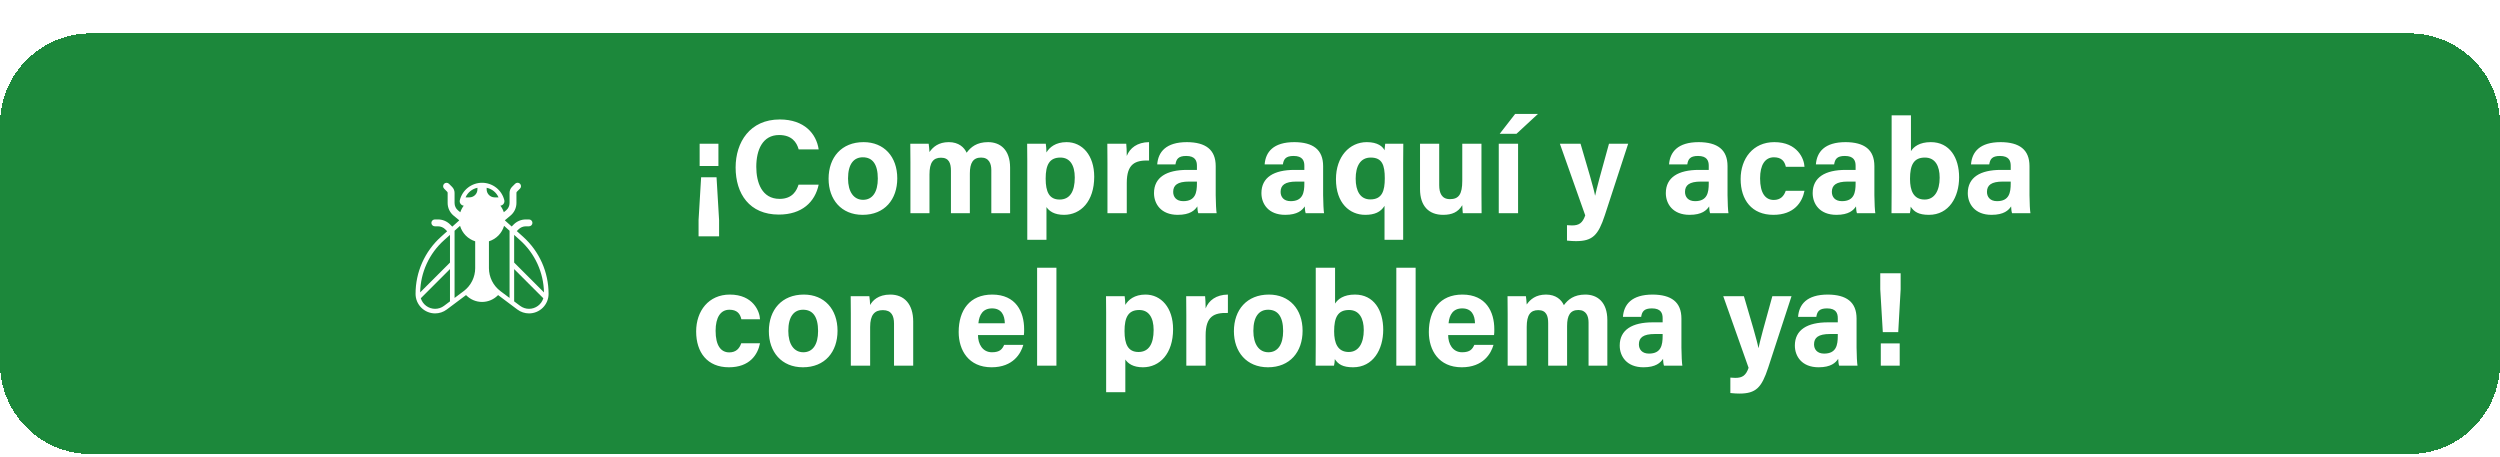
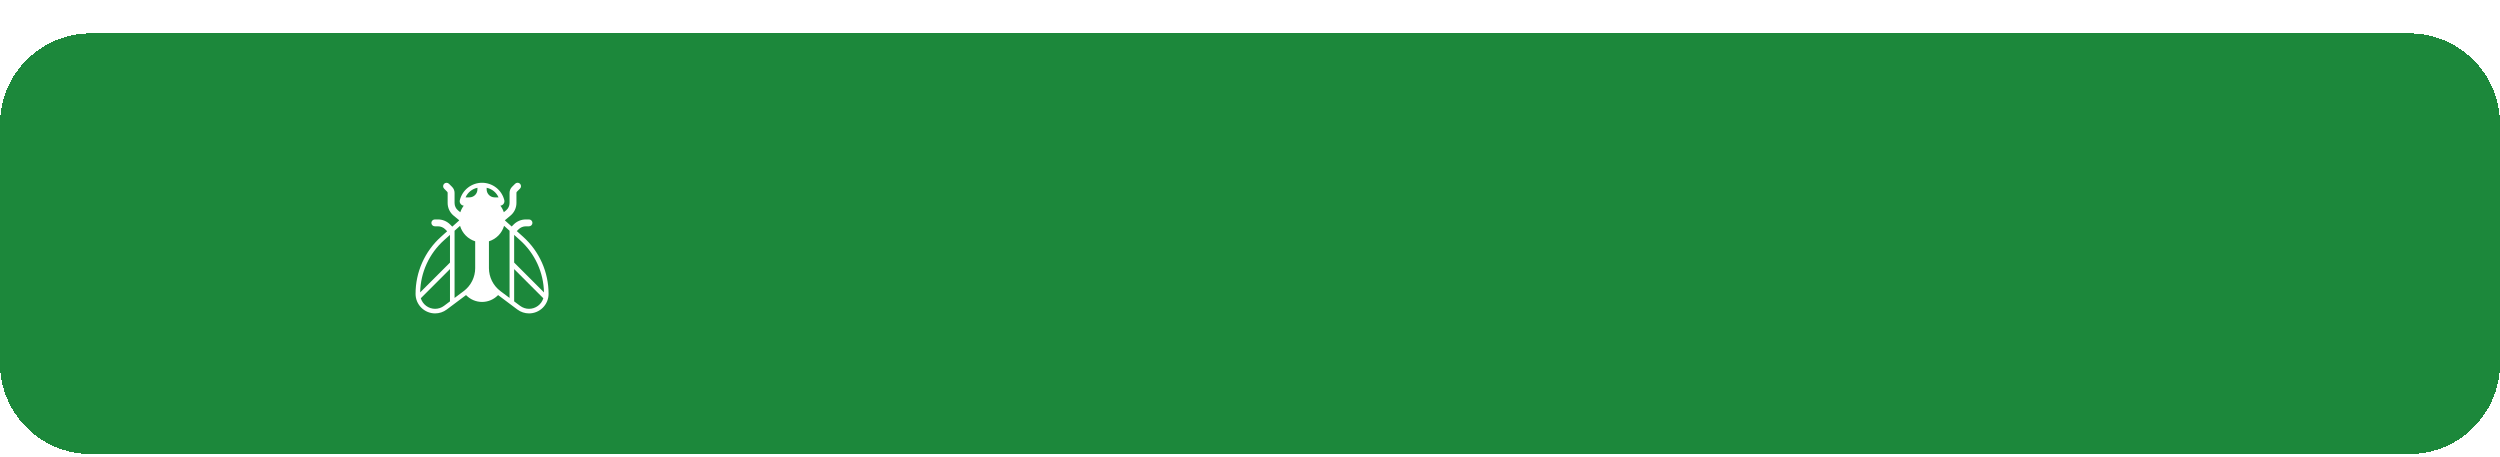
<svg xmlns="http://www.w3.org/2000/svg" width="410" height="75" viewBox="0 0 410 75" fill="none">
  <g filter="url(#filter0_d_134_8172)">
    <path d="M0 15.773C0 7.554 6.663 0.891 14.883 0.891H395.117C403.337 0.891 410 7.554 410 15.773V55.008C410 63.227 403.337 69.891 395.117 69.891H14.883C6.663 69.891 0 63.227 0 55.008V15.773Z" fill="#1C883B" shape-rendering="crispEdges" />
    <g clip-path="url(#clip0_134_8172)">
      <path d="M82.627 30.226C82.499 29.839 82.308 29.476 82.064 29.151C82.168 29.14 82.269 29.107 82.36 29.054C82.45 29 82.529 28.928 82.589 28.843C82.65 28.757 82.692 28.659 82.712 28.556C82.731 28.453 82.729 28.347 82.705 28.244C82.502 27.431 82.033 26.708 81.373 26.192C80.712 25.675 79.897 25.395 79.059 25.395C78.221 25.395 77.406 25.675 76.745 26.192C76.085 26.708 75.616 27.431 75.413 28.244C75.388 28.347 75.385 28.453 75.404 28.557C75.424 28.66 75.466 28.759 75.526 28.845C75.587 28.931 75.666 29.003 75.757 29.056C75.848 29.109 75.95 29.141 76.055 29.152C75.811 29.475 75.618 29.839 75.489 30.231L75.12 29.929C74.752 29.628 74.549 29.185 74.549 28.711V27.057C74.549 26.689 74.406 26.336 74.143 26.073L73.632 25.562C73.526 25.457 73.382 25.398 73.233 25.398C73.084 25.398 72.941 25.457 72.835 25.562C72.617 25.78 72.617 26.14 72.835 26.358L73.339 26.869C73.391 26.922 73.414 26.982 73.414 27.057V28.711C73.414 29.523 73.775 30.282 74.398 30.793L75.303 31.538L75.304 31.576L74.174 32.591L73.827 32.243C73.565 31.977 73.253 31.767 72.908 31.623C72.563 31.48 72.194 31.407 71.82 31.409H71.309C71.001 31.409 70.745 31.665 70.745 31.973C70.745 32.281 71.001 32.536 71.309 32.536H71.82C72.279 32.536 72.707 32.717 73.03 33.04L73.335 33.345L72.322 34.256C71.005 35.436 69.954 36.88 69.235 38.495C68.516 40.11 68.147 41.858 68.152 43.626C68.156 44.473 68.494 45.284 69.094 45.883C69.694 46.481 70.507 46.818 71.354 46.819C72.046 46.82 72.719 46.596 73.271 46.18L76.43 43.814L76.443 43.827L76.496 43.88C77.176 44.558 78.098 44.939 79.059 44.939C80.02 44.939 80.942 44.558 81.622 43.88L81.675 43.827L81.688 43.814L84.846 46.18C85.401 46.598 86.075 46.819 86.764 46.819C87.61 46.818 88.421 46.483 89.021 45.886C89.621 45.289 89.961 44.48 89.966 43.634V43.632C89.97 41.864 89.6 40.115 88.882 38.5C88.163 36.885 87.112 35.439 85.797 34.257L84.755 33.321L85.035 33.04C85.358 32.717 85.787 32.536 86.245 32.536H86.756C87.064 32.536 87.32 32.281 87.32 31.973C87.32 31.665 87.064 31.409 86.756 31.409H86.245C85.486 31.409 84.772 31.702 84.238 32.243L83.916 32.567L82.814 31.576L82.816 31.531L83.712 30.785C84.02 30.533 84.269 30.215 84.439 29.855C84.609 29.495 84.697 29.101 84.697 28.703V27.049C84.697 26.974 84.719 26.914 84.772 26.861L85.283 26.35C85.501 26.132 85.501 25.771 85.283 25.553C85.177 25.448 85.034 25.39 84.885 25.39C84.736 25.39 84.592 25.448 84.486 25.553L83.975 26.064C83.712 26.328 83.569 26.681 83.569 27.049V28.703C83.569 29.177 83.366 29.62 82.998 29.921L82.627 30.226ZM82.669 32.457L83.569 33.266V44.284L82.066 43.159C81.483 42.72 81.01 42.153 80.684 41.501C80.358 40.848 80.188 40.129 80.186 39.4V34.995C80.777 34.809 81.313 34.48 81.746 34.037C82.179 33.594 82.496 33.051 82.669 32.457ZM75.449 32.457C75.622 33.051 75.939 33.594 76.372 34.037C76.805 34.48 77.341 34.809 77.931 34.995V39.4C77.931 40.13 77.761 40.849 77.435 41.501C77.109 42.153 76.635 42.721 76.052 43.159L74.549 44.284V33.266L75.449 32.457ZM84.321 44.847V39.55L89.107 44.336C88.952 44.837 88.641 45.275 88.219 45.586C87.798 45.897 87.288 46.066 86.764 46.067C86.235 46.068 85.721 45.897 85.299 45.579L84.321 44.847ZM85.295 34.816C86.499 35.898 87.469 37.217 88.142 38.689C88.816 40.161 89.18 41.756 89.212 43.374L84.321 38.483V33.941L85.295 34.816ZM73.797 44.846L72.82 45.578C72.398 45.896 71.883 46.068 71.354 46.067C70.83 46.066 70.32 45.898 69.898 45.586C69.477 45.274 69.166 44.836 69.012 44.334L73.797 39.549V44.846ZM68.906 43.373C68.936 41.754 69.299 40.159 69.973 38.687C70.647 37.214 71.617 35.897 72.823 34.816L73.797 33.941V38.484L68.906 43.373ZM76.353 27.79C76.527 27.392 76.794 27.041 77.132 26.767C77.47 26.494 77.869 26.305 78.294 26.218H78.3V26.478C78.3 27.205 77.709 27.79 76.987 27.79H76.353ZM81.758 27.79H81.123C80.401 27.79 79.811 27.205 79.811 26.478V26.218H79.816C80.242 26.305 80.641 26.494 80.979 26.768C81.317 27.041 81.584 27.392 81.758 27.79Z" fill="white" />
    </g>
-     <path d="M114.983 24.495H117.513L117.931 31.535V34.175H114.565V31.513L114.983 24.495ZM114.741 18.995H117.821V22.647H114.741V18.995ZM130.96 25.705H134.26C133.666 28.543 131.532 30.611 127.726 30.611C122.908 30.611 120.642 27.201 120.642 22.889C120.642 18.731 122.996 15.013 127.88 15.013C131.928 15.013 133.886 17.367 134.26 19.919H130.982C130.652 18.731 129.838 17.565 127.77 17.565C125.064 17.565 124.03 20.007 124.03 22.779C124.03 25.331 124.932 28.037 127.858 28.037C130.014 28.037 130.674 26.607 130.96 25.705ZM141.63 18.731C144.974 18.731 147.152 21.107 147.152 24.671C147.152 28.125 145.084 30.655 141.476 30.655C137.956 30.655 135.888 28.125 135.888 24.737C135.888 21.217 138.022 18.731 141.63 18.731ZM141.498 21.217C140.046 21.217 139.078 22.295 139.078 24.693C139.078 26.893 140.024 28.191 141.542 28.191C143.104 28.191 143.962 26.893 143.962 24.715C143.962 22.339 143.082 21.217 141.498 21.217ZM149.31 30.391V21.943C149.31 20.953 149.31 19.985 149.288 18.995H152.302C152.346 19.281 152.412 19.919 152.434 20.359C153.006 19.523 153.93 18.731 155.602 18.731C157.23 18.731 158.132 19.589 158.528 20.469C159.21 19.545 160.178 18.731 162.048 18.731C164.028 18.731 165.656 19.963 165.656 22.911V30.391H162.576V23.307C162.576 22.273 162.202 21.261 160.904 21.261C159.584 21.261 159.056 22.141 159.056 23.879V30.391H155.954V23.417C155.954 22.251 155.668 21.283 154.326 21.283C153.05 21.283 152.434 22.075 152.434 24.033V30.391H149.31ZM171.62 34.747H168.474V21.745C168.474 20.821 168.474 19.919 168.452 18.995H171.51C171.554 19.303 171.62 20.007 171.62 20.425C172.104 19.589 173.116 18.731 174.92 18.731C177.494 18.731 179.452 20.887 179.452 24.407C179.452 28.433 177.252 30.655 174.502 30.655C172.896 30.655 172.06 30.039 171.62 29.379V34.747ZM176.262 24.539C176.262 22.449 175.426 21.261 173.908 21.261C172.126 21.261 171.488 22.427 171.488 24.715C171.488 26.893 172.082 28.147 173.776 28.147C175.448 28.147 176.262 26.849 176.262 24.539ZM181.623 30.391V22.097C181.623 20.953 181.623 19.963 181.601 18.995H184.703C184.747 19.259 184.791 20.381 184.791 20.997C185.297 19.699 186.507 18.753 188.443 18.731V21.745C186.155 21.679 184.791 22.295 184.791 25.419V30.391H181.623ZM199.376 22.669V27.443C199.376 28.543 199.464 30.127 199.53 30.391H196.516C196.428 30.171 196.362 29.555 196.362 29.269C195.944 29.907 195.174 30.655 193.15 30.655C190.4 30.655 189.256 28.851 189.256 27.091C189.256 24.495 191.324 23.285 194.668 23.285H196.296V22.603C196.296 21.789 196.01 20.997 194.536 20.997C193.216 20.997 192.908 21.547 192.776 22.383H189.784C189.938 20.359 191.192 18.731 194.668 18.731C197.704 18.753 199.376 19.941 199.376 22.669ZM196.296 25.507V25.199H195.02C193.106 25.199 192.402 25.793 192.402 26.893C192.402 27.707 192.908 28.411 194.052 28.411C196.054 28.411 196.296 27.003 196.296 25.507ZM216.993 22.669V27.443C216.993 28.543 217.081 30.127 217.147 30.391H214.133C214.045 30.171 213.979 29.555 213.979 29.269C213.561 29.907 212.791 30.655 210.767 30.655C208.017 30.655 206.873 28.851 206.873 27.091C206.873 24.495 208.941 23.285 212.285 23.285H213.913V22.603C213.913 21.789 213.627 20.997 212.153 20.997C210.833 20.997 210.525 21.547 210.393 22.383H207.401C207.555 20.359 208.809 18.731 212.285 18.731C215.321 18.753 216.993 19.941 216.993 22.669ZM213.913 25.507V25.199H212.637C210.723 25.199 210.019 25.793 210.019 26.893C210.019 27.707 210.525 28.411 211.669 28.411C213.671 28.411 213.913 27.003 213.913 25.507ZM227.061 34.747V29.181C226.423 30.215 225.411 30.655 223.893 30.655C221.363 30.655 219.097 28.763 219.097 24.803C219.097 21.129 221.297 18.731 224.157 18.731C225.961 18.731 226.797 19.479 227.061 20.073C227.083 19.787 227.127 19.281 227.171 18.995H230.141C230.141 19.963 230.119 21.085 230.119 22.119V34.747H227.061ZM222.331 24.715C222.331 26.739 223.079 28.125 224.729 28.125C226.665 28.125 227.105 26.739 227.105 24.671C227.105 22.471 226.665 21.261 224.795 21.261C223.101 21.261 222.331 22.669 222.331 24.715ZM242.959 18.995V27.091C242.959 28.169 242.959 29.379 242.981 30.391H239.901C239.857 30.083 239.835 29.467 239.813 29.071C239.131 30.215 238.141 30.655 236.667 30.655C234.357 30.655 232.883 29.247 232.883 26.431V18.995H236.029V25.793C236.029 27.047 236.425 28.081 237.789 28.081C239.219 28.081 239.813 27.311 239.813 25.067V18.995H242.959ZM245.796 30.391V18.995H248.964V30.391H245.796ZM248.48 14.111H252.22L248.7 17.367H245.95L248.48 14.111ZM255.821 18.995H259.209C260.375 22.933 261.409 26.431 261.585 27.487H261.607C261.849 26.343 262.531 23.791 263.873 18.995H267.019L263.191 30.721C262.113 33.999 261.189 34.967 258.461 34.967C258.175 34.967 257.537 34.945 256.987 34.879V32.349C257.207 32.371 257.537 32.393 257.801 32.393C258.967 32.393 259.539 31.997 259.979 30.743L255.821 18.995ZM283.315 22.669V27.443C283.315 28.543 283.403 30.127 283.469 30.391H280.455C280.367 30.171 280.301 29.555 280.301 29.269C279.883 29.907 279.113 30.655 277.089 30.655C274.339 30.655 273.195 28.851 273.195 27.091C273.195 24.495 275.263 23.285 278.607 23.285H280.235V22.603C280.235 21.789 279.949 20.997 278.475 20.997C277.155 20.997 276.847 21.547 276.715 22.383H273.723C273.877 20.359 275.131 18.731 278.607 18.731C281.643 18.753 283.315 19.941 283.315 22.669ZM280.235 25.507V25.199H278.959C277.045 25.199 276.341 25.793 276.341 26.893C276.341 27.707 276.847 28.411 277.991 28.411C279.993 28.411 280.235 27.003 280.235 25.507ZM292.856 26.717H295.936C295.562 28.609 294.22 30.655 290.832 30.655C287.29 30.655 285.464 28.213 285.464 24.781C285.464 21.415 287.51 18.731 290.986 18.731C294.814 18.731 295.892 21.503 295.936 22.779H292.878C292.68 21.855 292.152 21.217 290.92 21.217C289.468 21.217 288.654 22.471 288.654 24.671C288.654 27.113 289.534 28.213 290.898 28.213C291.998 28.213 292.57 27.575 292.856 26.717ZM307.399 22.669V27.443C307.399 28.543 307.487 30.127 307.553 30.391H304.539C304.451 30.171 304.385 29.555 304.385 29.269C303.967 29.907 303.197 30.655 301.173 30.655C298.423 30.655 297.279 28.851 297.279 27.091C297.279 24.495 299.347 23.285 302.691 23.285H304.319V22.603C304.319 21.789 304.033 20.997 302.559 20.997C301.239 20.997 300.931 21.547 300.799 22.383H297.807C297.961 20.359 299.215 18.731 302.691 18.731C305.727 18.753 307.399 19.941 307.399 22.669ZM304.319 25.507V25.199H303.043C301.129 25.199 300.425 25.793 300.425 26.893C300.425 27.707 300.931 28.411 302.075 28.411C304.077 28.411 304.319 27.003 304.319 25.507ZM310.228 26.673V14.331H313.396V20.205C313.858 19.479 314.804 18.731 316.652 18.731C319.754 18.731 321.294 21.305 321.294 24.495C321.294 27.751 319.622 30.655 316.344 30.655C314.65 30.655 313.902 30.149 313.352 29.313C313.352 29.687 313.286 30.105 313.22 30.391H310.206C310.228 29.159 310.228 27.905 310.228 26.673ZM318.104 24.561C318.104 22.647 317.378 21.261 315.684 21.261C313.88 21.261 313.242 22.427 313.242 24.759C313.242 26.673 313.814 28.147 315.64 28.147C317.246 28.147 318.104 26.717 318.104 24.561ZM332.837 22.669V27.443C332.837 28.543 332.925 30.127 332.991 30.391H329.977C329.889 30.171 329.823 29.555 329.823 29.269C329.405 29.907 328.635 30.655 326.611 30.655C323.861 30.655 322.717 28.851 322.717 27.091C322.717 24.495 324.785 23.285 328.129 23.285H329.757V22.603C329.757 21.789 329.471 20.997 327.997 20.997C326.677 20.997 326.369 21.547 326.237 22.383H323.245C323.399 20.359 324.653 18.731 328.129 18.731C331.165 18.753 332.837 19.941 332.837 22.669ZM329.757 25.507V25.199H328.481C326.567 25.199 325.863 25.793 325.863 26.893C325.863 27.707 326.369 28.411 327.513 28.411C329.515 28.411 329.757 27.003 329.757 25.507ZM121.561 51.717H124.641C124.267 53.609 122.925 55.655 119.537 55.655C115.995 55.655 114.169 53.213 114.169 49.781C114.169 46.415 116.215 43.731 119.691 43.731C123.519 43.731 124.597 46.503 124.641 47.779H121.583C121.385 46.855 120.857 46.217 119.625 46.217C118.173 46.217 117.359 47.471 117.359 49.671C117.359 52.113 118.239 53.213 119.603 53.213C120.703 53.213 121.275 52.575 121.561 51.717ZM131.834 43.731C135.178 43.731 137.356 46.107 137.356 49.671C137.356 53.125 135.288 55.655 131.68 55.655C128.16 55.655 126.092 53.125 126.092 49.737C126.092 46.217 128.226 43.731 131.834 43.731ZM131.702 46.217C130.25 46.217 129.282 47.295 129.282 49.693C129.282 51.893 130.228 53.191 131.746 53.191C133.308 53.191 134.166 51.893 134.166 49.715C134.166 47.339 133.286 46.217 131.702 46.217ZM139.535 55.391V46.877C139.535 45.909 139.535 44.853 139.513 43.995H142.571C142.637 44.303 142.681 45.095 142.703 45.447C143.077 44.743 144.001 43.731 146.003 43.731C148.291 43.731 149.765 45.293 149.765 48.153V55.391H146.619V48.505C146.619 47.207 146.201 46.283 144.793 46.283C143.451 46.283 142.703 47.031 142.703 49.055V55.391H139.535ZM167.914 50.375H160.39C160.39 51.805 161.116 53.191 162.678 53.191C163.998 53.191 164.372 52.663 164.68 51.981H167.826C167.43 53.367 166.176 55.655 162.612 55.655C158.85 55.655 157.222 52.861 157.222 49.869C157.222 46.283 159.048 43.731 162.722 43.731C166.616 43.731 167.958 46.569 167.958 49.407C167.958 49.803 167.958 50.045 167.914 50.375ZM160.456 48.439H164.79C164.768 47.119 164.24 45.997 162.7 45.997C161.204 45.997 160.588 47.031 160.456 48.439ZM173.253 55.391H170.085V39.331H173.253V55.391ZM184.554 59.747H181.408V46.745C181.408 45.821 181.408 44.919 181.386 43.995H184.444C184.488 44.303 184.554 45.007 184.554 45.425C185.038 44.589 186.05 43.731 187.854 43.731C190.428 43.731 192.386 45.887 192.386 49.407C192.386 53.433 190.186 55.655 187.436 55.655C185.83 55.655 184.994 55.039 184.554 54.379V59.747ZM189.196 49.539C189.196 47.449 188.36 46.261 186.842 46.261C185.06 46.261 184.422 47.427 184.422 49.715C184.422 51.893 185.016 53.147 186.71 53.147C188.382 53.147 189.196 51.849 189.196 49.539ZM194.556 55.391V47.097C194.556 45.953 194.556 44.963 194.534 43.995H197.636C197.68 44.259 197.724 45.381 197.724 45.997C198.23 44.699 199.44 43.753 201.376 43.731V46.745C199.088 46.679 197.724 47.295 197.724 50.419V55.391H194.556ZM208.103 43.731C211.447 43.731 213.625 46.107 213.625 49.671C213.625 53.125 211.557 55.655 207.949 55.655C204.429 55.655 202.361 53.125 202.361 49.737C202.361 46.217 204.495 43.731 208.103 43.731ZM207.971 46.217C206.519 46.217 205.551 47.295 205.551 49.693C205.551 51.893 206.497 53.191 208.015 53.191C209.577 53.191 210.435 51.893 210.435 49.715C210.435 47.339 209.555 46.217 207.971 46.217ZM215.783 51.673V39.331H218.951V45.205C219.413 44.479 220.359 43.731 222.207 43.731C225.309 43.731 226.849 46.305 226.849 49.495C226.849 52.751 225.177 55.655 221.899 55.655C220.205 55.655 219.457 55.149 218.907 54.313C218.907 54.687 218.841 55.105 218.775 55.391H215.761C215.783 54.159 215.783 52.905 215.783 51.673ZM223.659 49.561C223.659 47.647 222.933 46.261 221.239 46.261C219.435 46.261 218.797 47.427 218.797 49.759C218.797 51.673 219.369 53.147 221.195 53.147C222.801 53.147 223.659 51.717 223.659 49.561ZM232.164 55.391H228.996V39.331H232.164V55.391ZM245.022 50.375H237.498C237.498 51.805 238.224 53.191 239.786 53.191C241.106 53.191 241.48 52.663 241.788 51.981H244.934C244.538 53.367 243.284 55.655 239.72 55.655C235.958 55.655 234.33 52.861 234.33 49.869C234.33 46.283 236.156 43.731 239.83 43.731C243.724 43.731 245.066 46.569 245.066 49.407C245.066 49.803 245.066 50.045 245.022 50.375ZM237.564 48.439H241.898C241.876 47.119 241.348 45.997 239.808 45.997C238.312 45.997 237.696 47.031 237.564 48.439ZM247.257 55.391V46.943C247.257 45.953 247.257 44.985 247.235 43.995H250.249C250.293 44.281 250.359 44.919 250.381 45.359C250.953 44.523 251.877 43.731 253.549 43.731C255.177 43.731 256.079 44.589 256.475 45.469C257.157 44.545 258.125 43.731 259.995 43.731C261.975 43.731 263.603 44.963 263.603 47.911V55.391H260.523V48.307C260.523 47.273 260.149 46.261 258.851 46.261C257.531 46.261 257.003 47.141 257.003 48.879V55.391H253.901V48.417C253.901 47.251 253.615 46.283 252.273 46.283C250.997 46.283 250.381 47.075 250.381 49.033V55.391H247.257ZM275.753 47.669V52.443C275.753 53.543 275.841 55.127 275.907 55.391H272.893C272.805 55.171 272.739 54.555 272.739 54.269C272.321 54.907 271.551 55.655 269.527 55.655C266.777 55.655 265.633 53.851 265.633 52.091C265.633 49.495 267.701 48.285 271.045 48.285H272.673V47.603C272.673 46.789 272.387 45.997 270.913 45.997C269.593 45.997 269.285 46.547 269.153 47.383H266.161C266.315 45.359 267.569 43.731 271.045 43.731C274.081 43.753 275.753 44.941 275.753 47.669ZM272.673 50.507V50.199H271.397C269.483 50.199 268.779 50.793 268.779 51.893C268.779 52.707 269.285 53.411 270.429 53.411C272.431 53.411 272.673 52.003 272.673 50.507ZM282.612 43.995H286C287.166 47.933 288.2 51.431 288.376 52.487H288.398C288.64 51.343 289.322 48.791 290.664 43.995H293.81L289.982 55.721C288.904 58.999 287.98 59.967 285.252 59.967C284.966 59.967 284.328 59.945 283.778 59.879V57.349C283.998 57.371 284.328 57.393 284.592 57.393C285.758 57.393 286.33 56.997 286.77 55.743L282.612 43.995ZM304.477 47.669V52.443C304.477 53.543 304.565 55.127 304.631 55.391H301.617C301.529 55.171 301.463 54.555 301.463 54.269C301.045 54.907 300.275 55.655 298.251 55.655C295.501 55.655 294.357 53.851 294.357 52.091C294.357 49.495 296.425 48.285 299.769 48.285H301.397V47.603C301.397 46.789 301.111 45.997 299.637 45.997C298.317 45.997 298.009 46.547 297.877 47.383H294.885C295.039 45.359 296.293 43.731 299.769 43.731C302.805 43.753 304.477 44.941 304.477 47.669ZM301.397 50.507V50.199H300.121C298.207 50.199 297.503 50.793 297.503 51.893C297.503 52.707 298.009 53.411 299.153 53.411C301.155 53.411 301.397 52.003 301.397 50.507ZM311.31 49.891H308.78L308.362 42.851V40.233H311.706V42.873L311.31 49.891ZM311.552 55.391H308.45V51.739H311.552V55.391Z" fill="white" />
  </g>
  <defs>
    <filter id="filter0_d_134_8172" x="0" y="0.891" width="410" height="73.579" filterUnits="userSpaceOnUse" color-interpolation-filters="sRGB">
      <feFlood flood-opacity="0" result="BackgroundImageFix" />
      <feColorMatrix in="SourceAlpha" type="matrix" values="0 0 0 0 0 0 0 0 0 0 0 0 0 0 0 0 0 0 127 0" result="hardAlpha" />
      <feOffset dy="4.579" />
      <feComposite in2="hardAlpha" operator="out" />
      <feColorMatrix type="matrix" values="0 0 0 0 0.027 0 0 0 0 0.212 0 0 0 0 0.08 0 0 0 1 0" />
      <feBlend mode="normal" in2="BackgroundImageFix" result="effect1_dropShadow_134_8172" />
      <feBlend mode="normal" in="SourceGraphic" in2="effect1_dropShadow_134_8172" result="shape" />
    </filter>
    <clipPath id="clip0_134_8172">
      <rect width="22.857" height="22.857" fill="white" transform="translate(67.623 23.962)" />
    </clipPath>
  </defs>
</svg>